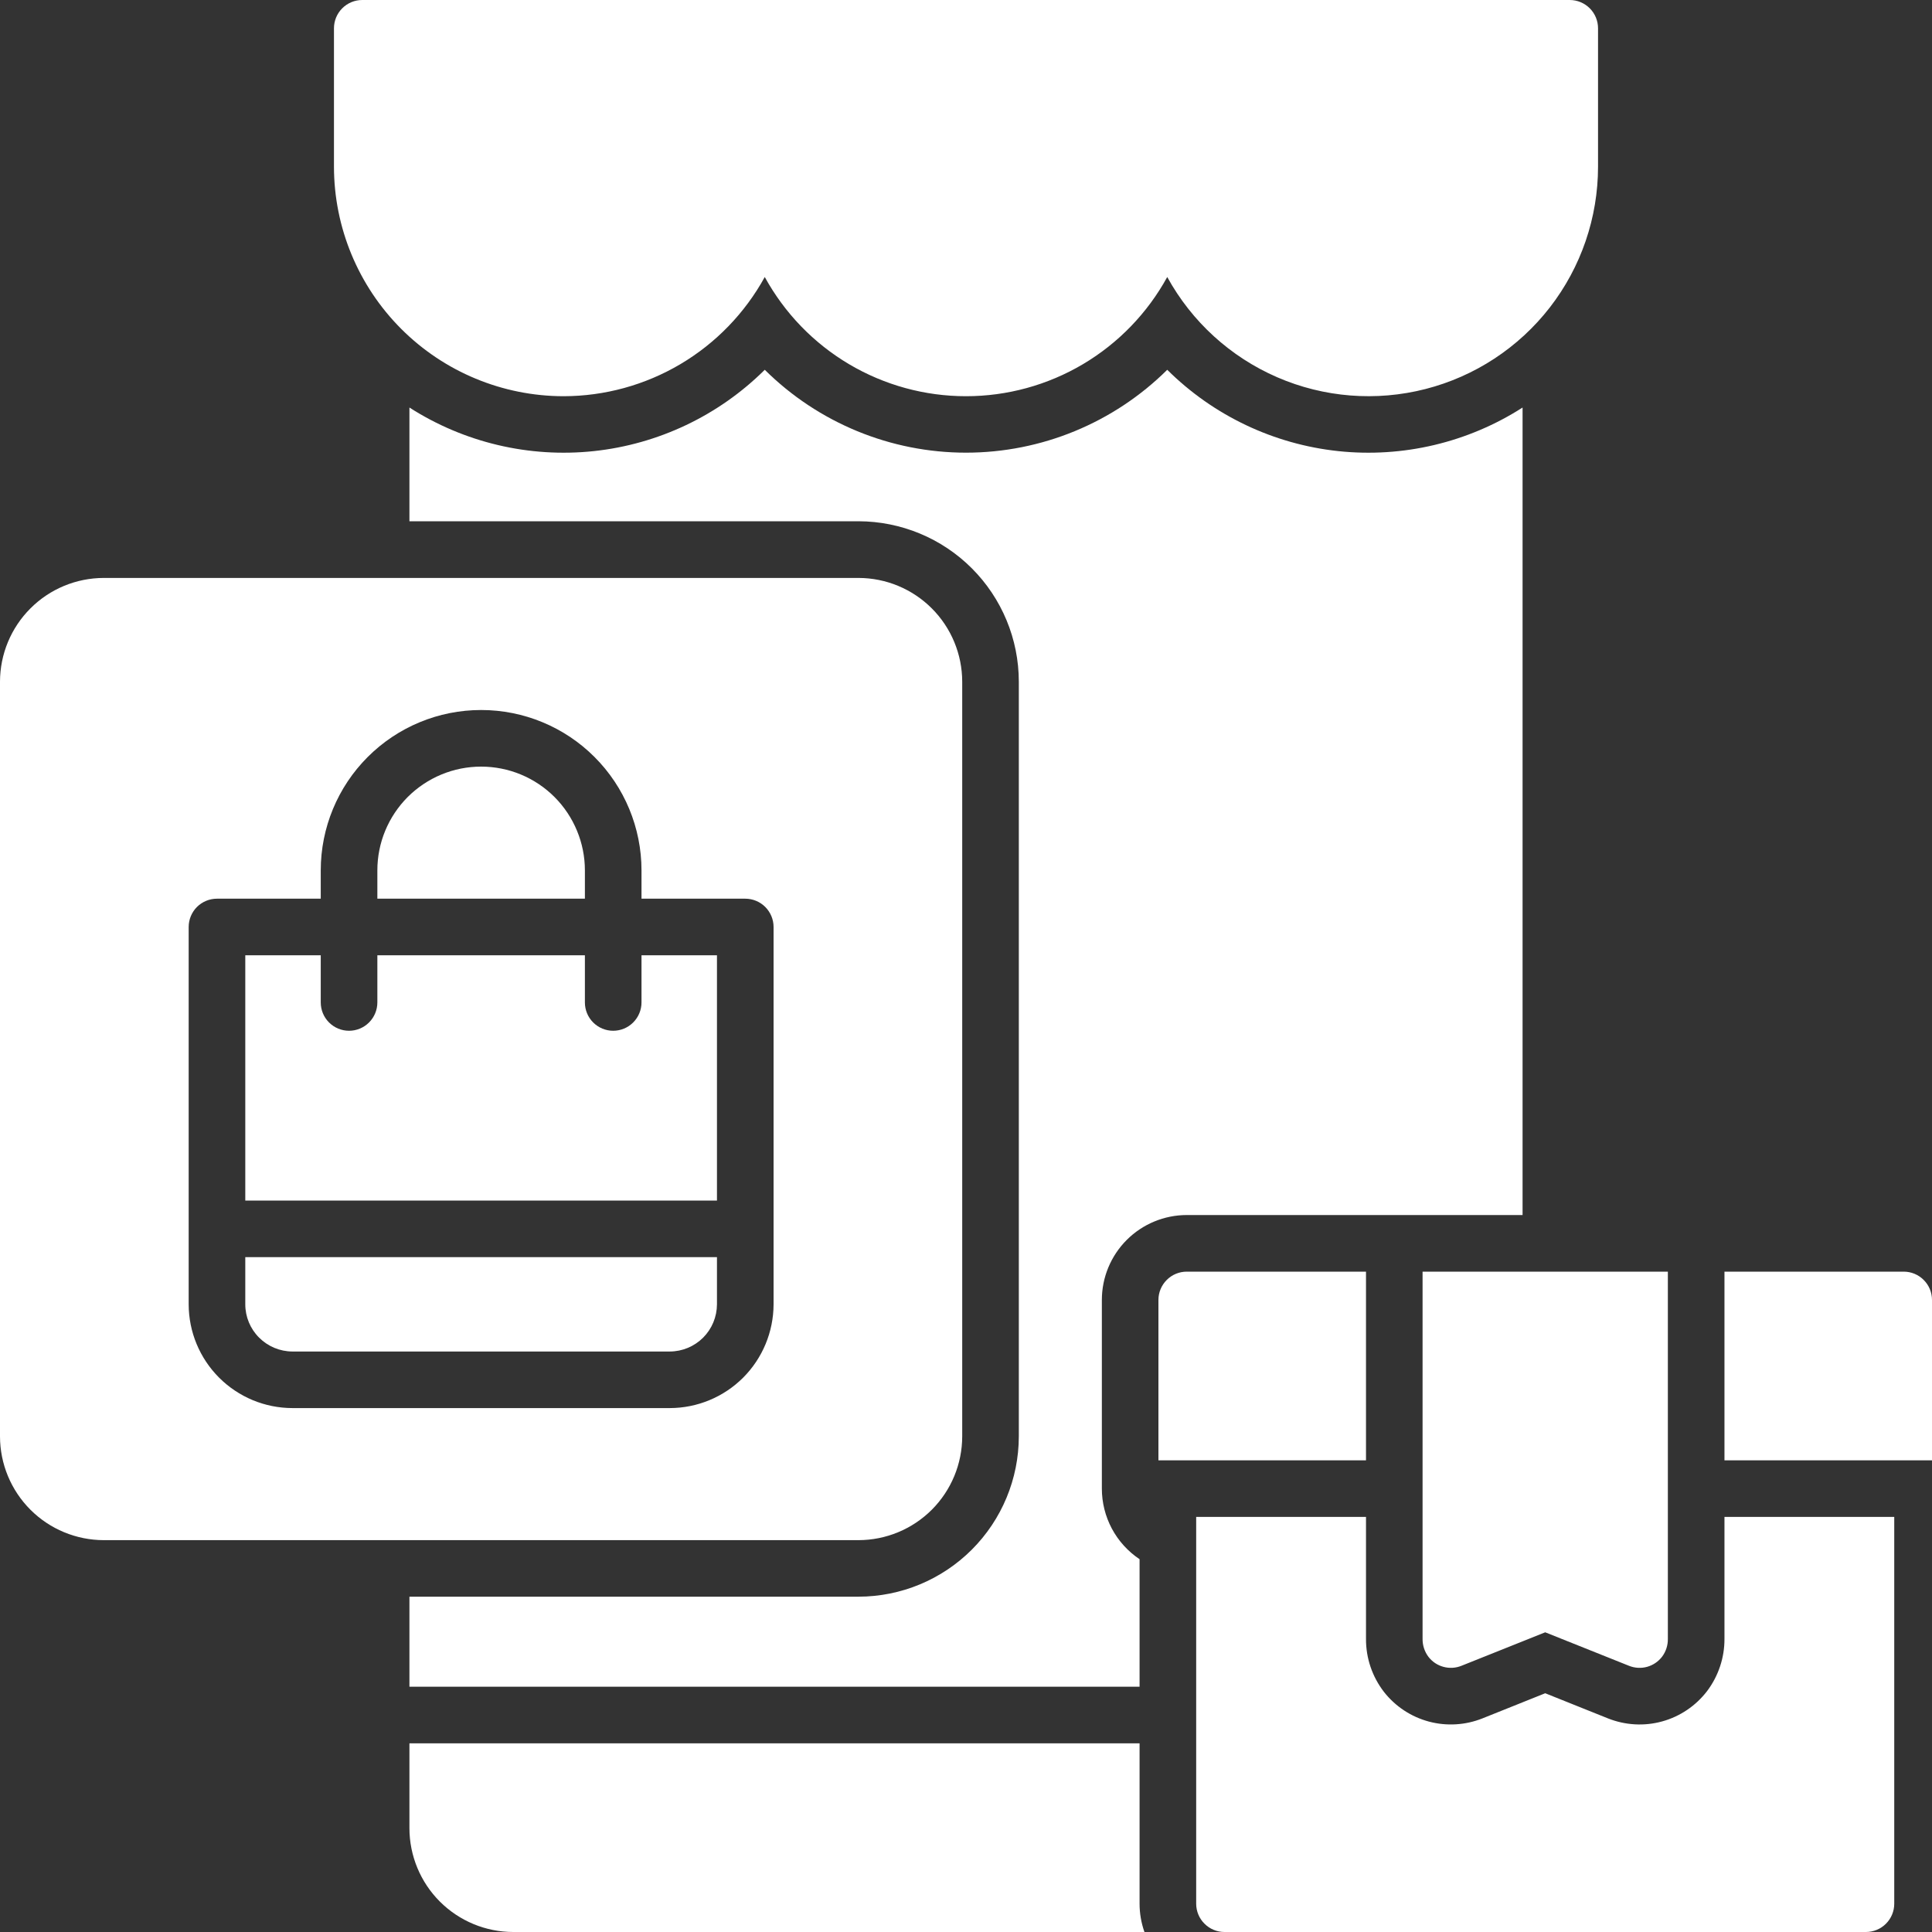
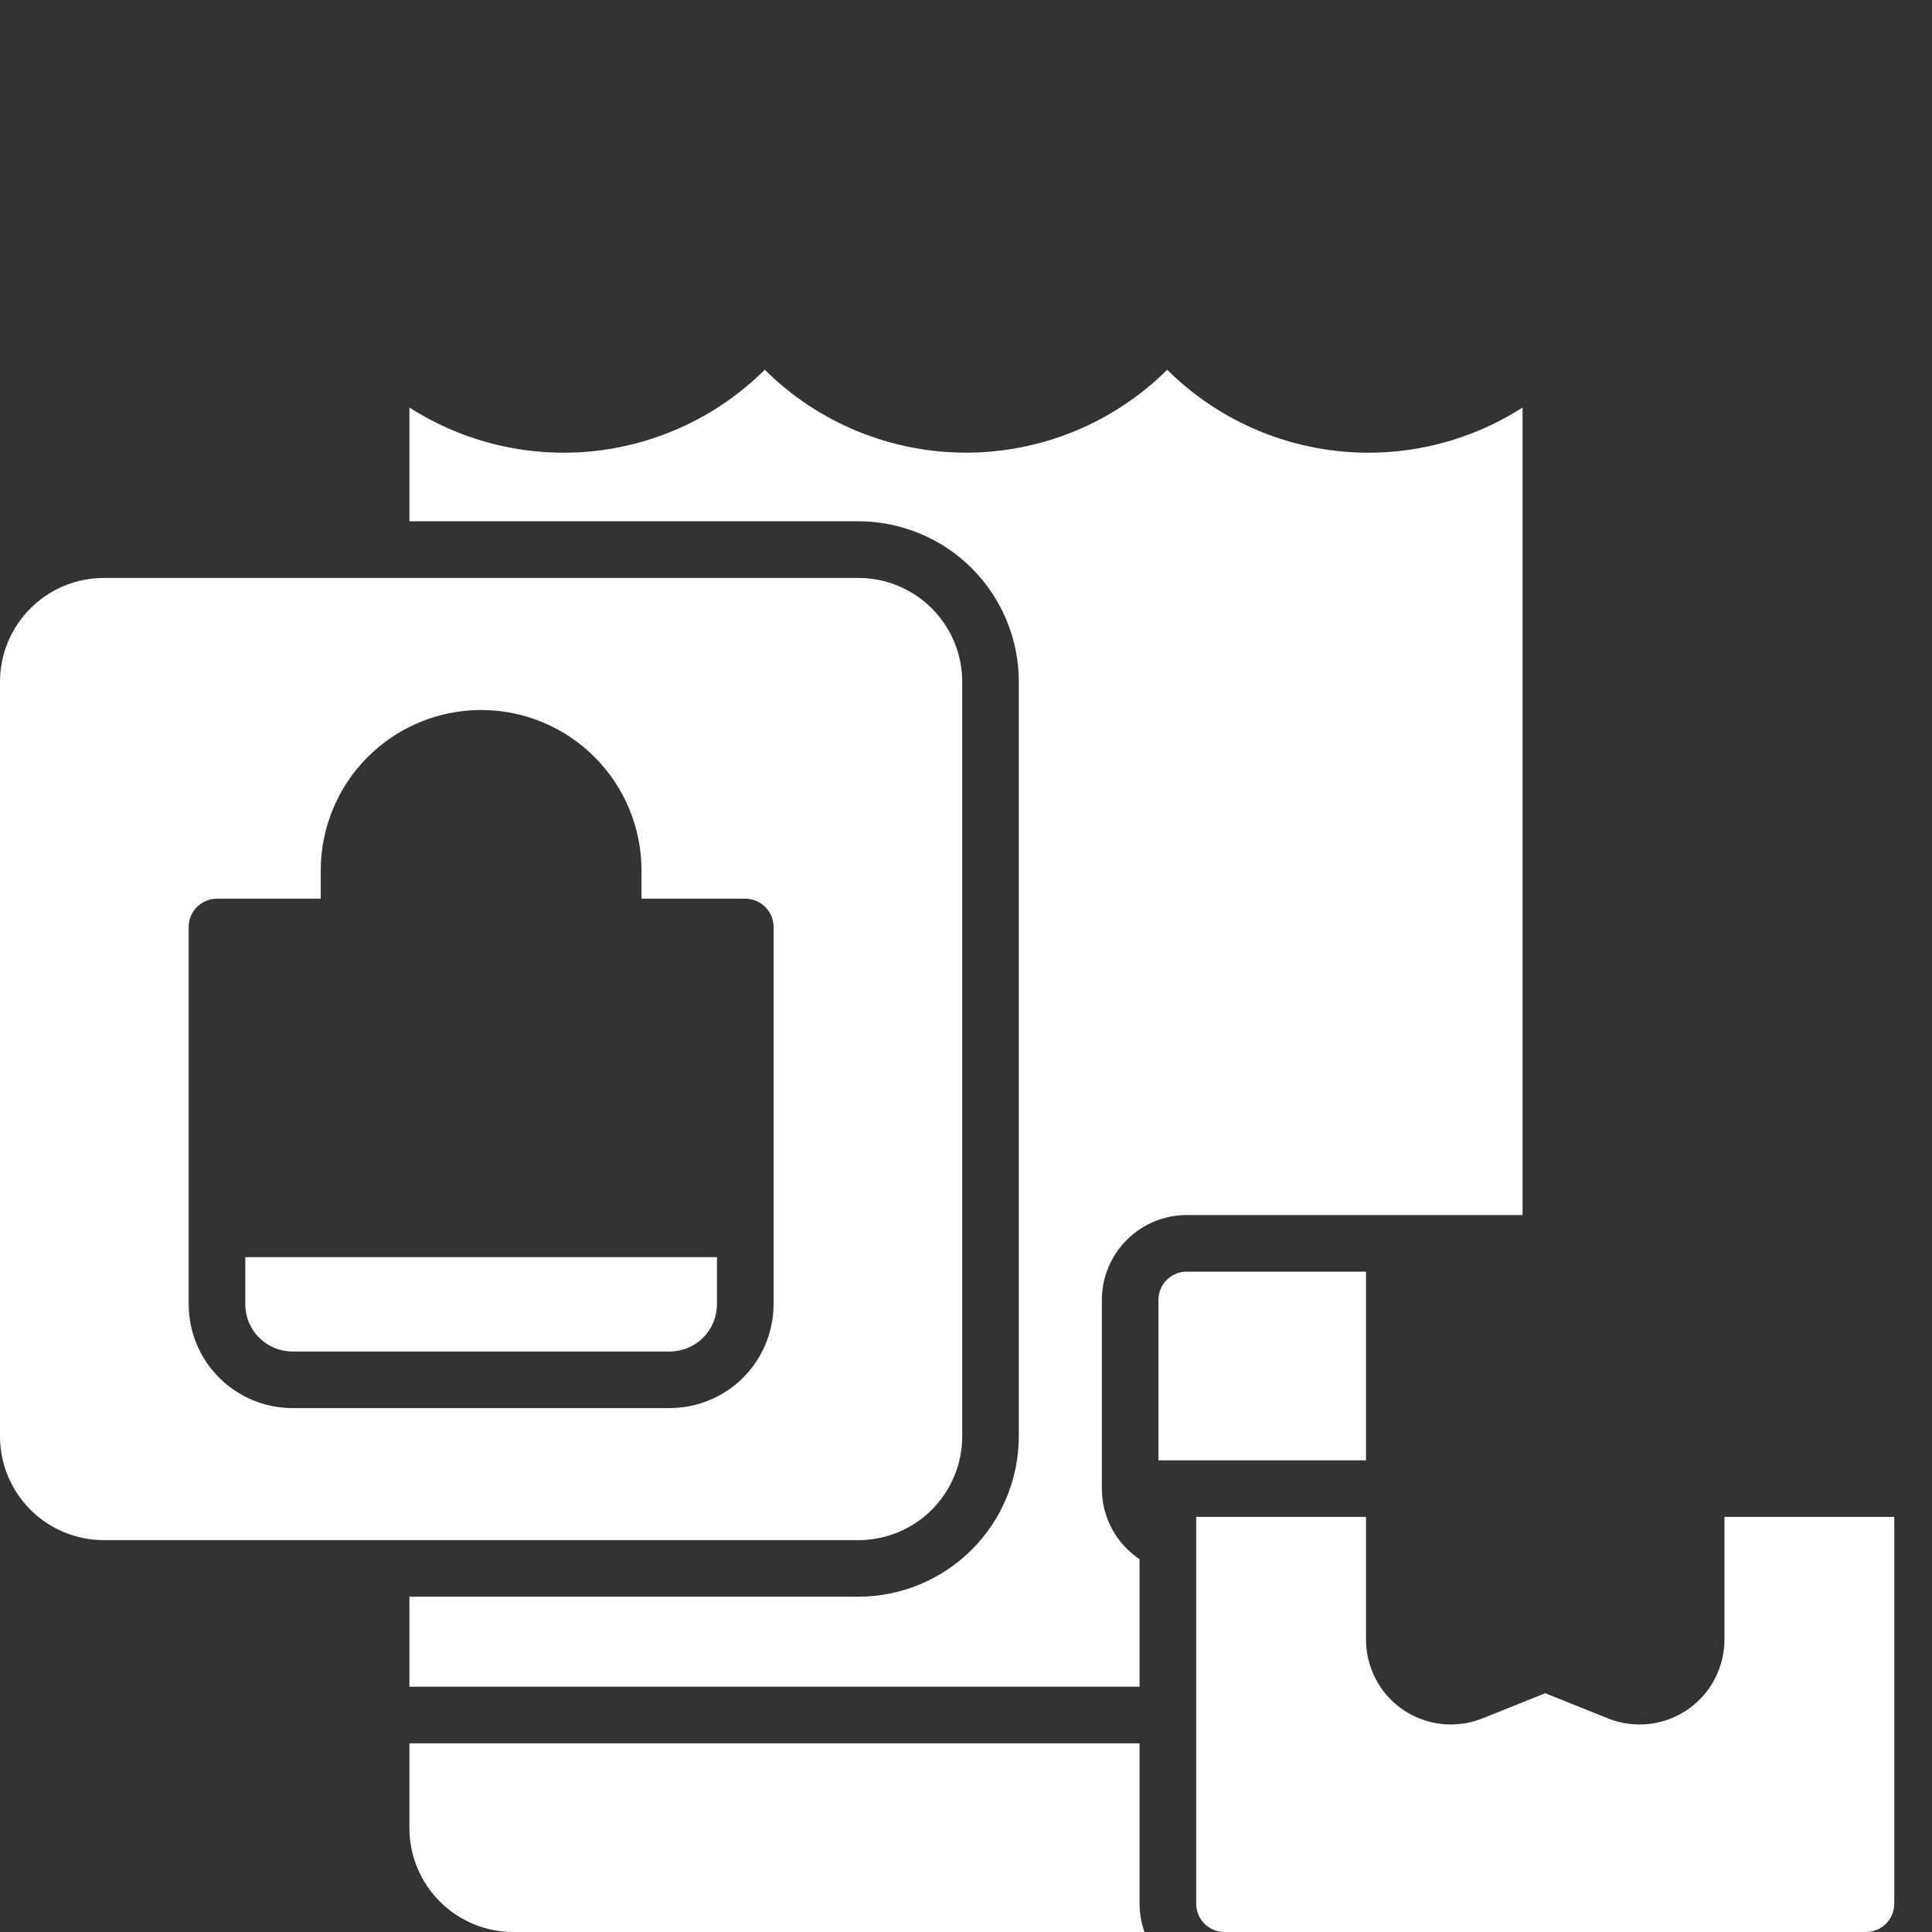
<svg xmlns="http://www.w3.org/2000/svg" width="50" height="50" viewBox="0 0 50 50" fill="none">
  <rect x="0" y="0" width="50" height="50" fill="#333333" stroke="none" />
-   <path d="M14.583 10.254C15.648 10.253 16.693 9.966 17.609 9.424C18.526 8.881 19.279 8.102 19.792 7.169C20.304 8.103 21.057 8.882 21.973 9.425C22.89 9.968 23.935 10.254 25 10.254C26.065 10.254 27.11 9.968 28.027 9.425C28.943 8.882 29.696 8.103 30.208 7.169C30.842 8.325 31.843 9.238 33.053 9.763C34.263 10.288 35.613 10.395 36.891 10.068C38.169 9.741 39.301 8.998 40.11 7.956C40.918 6.914 41.357 5.632 41.357 4.313V0.732C41.357 0.538 41.28 0.352 41.143 0.215C41.005 0.077 40.819 0 40.625 0L9.375 0C9.181 0 8.994 0.077 8.857 0.215C8.72 0.352 8.643 0.538 8.643 0.732V4.313C8.644 5.888 9.271 7.398 10.384 8.512C11.498 9.626 13.008 10.252 14.583 10.254Z" fill="white" />
-   <path d="M37.821 43.111L39.99 42.244L42.159 43.111C42.309 43.171 42.474 43.18 42.629 43.137C42.784 43.093 42.921 43 43.018 42.871C43.115 42.739 43.167 42.578 43.164 42.414V32.91H36.816V42.413C36.814 42.582 36.868 42.747 36.97 42.881C37.068 43.007 37.203 43.097 37.357 43.138C37.511 43.18 37.674 43.17 37.821 43.111Z" fill="white" />
-   <path d="M15.137 22.525C15.137 22.173 15.067 21.823 14.932 21.498C14.797 21.172 14.6 20.876 14.35 20.626C14.101 20.377 13.805 20.179 13.479 20.044C13.153 19.909 12.804 19.84 12.451 19.84C12.098 19.84 11.749 19.909 11.424 20.044C11.098 20.179 10.802 20.377 10.552 20.626C10.303 20.876 10.105 21.172 9.97 21.498C9.835 21.823 9.766 22.173 9.766 22.525V23.258H15.137V22.525Z" fill="white" />
  <path d="M6.348 33.756C6.348 34.08 6.477 34.39 6.706 34.618C6.935 34.847 7.245 34.976 7.568 34.977H17.334C17.658 34.976 17.968 34.847 18.197 34.618C18.425 34.39 18.554 34.08 18.555 33.756V32.535H6.348V33.756Z" fill="white" />
-   <path d="M16.602 25.943C16.602 26.138 16.524 26.324 16.387 26.461C16.25 26.599 16.063 26.676 15.869 26.676C15.675 26.676 15.489 26.599 15.351 26.461C15.214 26.324 15.137 26.138 15.137 25.943V24.723H9.766V25.943C9.766 26.138 9.688 26.324 9.551 26.461C9.414 26.599 9.227 26.676 9.033 26.676C8.839 26.676 8.653 26.599 8.515 26.461C8.378 26.324 8.301 26.138 8.301 25.943V24.723H6.348V31.07H18.555V24.723H16.602V25.943Z" fill="white" />
  <path d="M24.902 37.174V17.643C24.901 16.931 24.618 16.248 24.115 15.745C23.611 15.241 22.929 14.958 22.217 14.957H2.686C1.974 14.958 1.291 15.241 0.788 15.745C0.284 16.248 0.001 16.931 0 17.643L0 37.174C0.001 37.886 0.284 38.568 0.788 39.072C1.291 39.575 1.974 39.858 2.686 39.859H22.217C22.929 39.858 23.611 39.575 24.115 39.072C24.618 38.568 24.901 37.886 24.902 37.174ZM20.02 33.756C20.018 34.468 19.735 35.15 19.232 35.654C18.728 36.157 18.046 36.44 17.334 36.441H7.568C6.856 36.44 6.174 36.157 5.671 35.654C5.167 35.15 4.884 34.468 4.883 33.756V23.99C4.883 23.796 4.96 23.61 5.097 23.472C5.235 23.335 5.421 23.258 5.615 23.258H8.301V22.525C8.301 21.425 8.738 20.369 9.516 19.591C10.295 18.812 11.35 18.375 12.451 18.375C13.552 18.375 14.608 18.812 15.386 19.591C16.164 20.369 16.602 21.425 16.602 22.525V23.258H19.287C19.481 23.258 19.668 23.335 19.805 23.472C19.942 23.61 20.02 23.796 20.02 23.99V33.756Z" fill="white" />
  <path d="M30.713 31.445H39.404V10.547C37.989 11.454 36.306 11.852 34.635 11.675C32.963 11.497 31.401 10.755 30.208 9.57C28.823 10.944 26.951 11.715 25 11.715C23.049 11.715 21.177 10.944 19.792 9.57C18.599 10.755 17.037 11.497 15.366 11.675C13.694 11.852 12.011 11.454 10.596 10.547V13.49H22.217C23.317 13.492 24.372 13.929 25.15 14.707C25.928 15.485 26.366 16.54 26.367 17.641V37.172C26.366 38.272 25.928 39.327 25.15 40.105C24.372 40.883 23.317 41.321 22.217 41.322H10.596V43.652H29.492V40.352C29.192 40.151 28.945 39.879 28.775 39.561C28.605 39.242 28.516 38.887 28.516 38.525V33.643C28.516 33.06 28.748 32.501 29.16 32.089C29.572 31.677 30.13 31.446 30.713 31.445Z" fill="white" />
-   <path d="M29.492 45.117H10.596V47.315C10.597 48.026 10.88 48.709 11.383 49.212C11.887 49.716 12.569 49.999 13.281 50H29.618C29.535 49.765 29.492 49.517 29.492 49.268V45.117Z" fill="white" />
+   <path d="M29.492 45.117H10.596V47.315C10.597 48.026 10.88 48.709 11.383 49.212C11.887 49.716 12.569 49.999 13.281 50H29.618C29.535 49.765 29.492 49.517 29.492 49.268Z" fill="white" />
  <path d="M44.629 42.415C44.631 42.901 44.473 43.374 44.181 43.763C43.889 44.145 43.481 44.422 43.017 44.55C42.554 44.678 42.062 44.65 41.615 44.472L39.99 43.821L38.365 44.472C37.924 44.648 37.437 44.677 36.978 44.554C36.519 44.431 36.112 44.162 35.818 43.788C35.514 43.395 35.349 42.911 35.352 42.413V39.258H30.957V49.268C30.957 49.462 31.034 49.648 31.172 49.785C31.309 49.923 31.495 50 31.689 50H48.291C48.485 50 48.672 49.923 48.809 49.785C48.946 49.648 49.023 49.462 49.023 49.268V39.258H44.629V42.415Z" fill="white" />
-   <path d="M49.268 32.91H44.629V37.793H50V33.643C50 33.448 49.923 33.262 49.785 33.125C49.648 32.987 49.462 32.91 49.268 32.91Z" fill="white" />
  <path d="M35.352 32.91H30.713C30.519 32.91 30.332 32.987 30.195 33.125C30.058 33.262 29.98 33.448 29.98 33.643V37.793H35.352V32.91Z" fill="white" />
</svg>